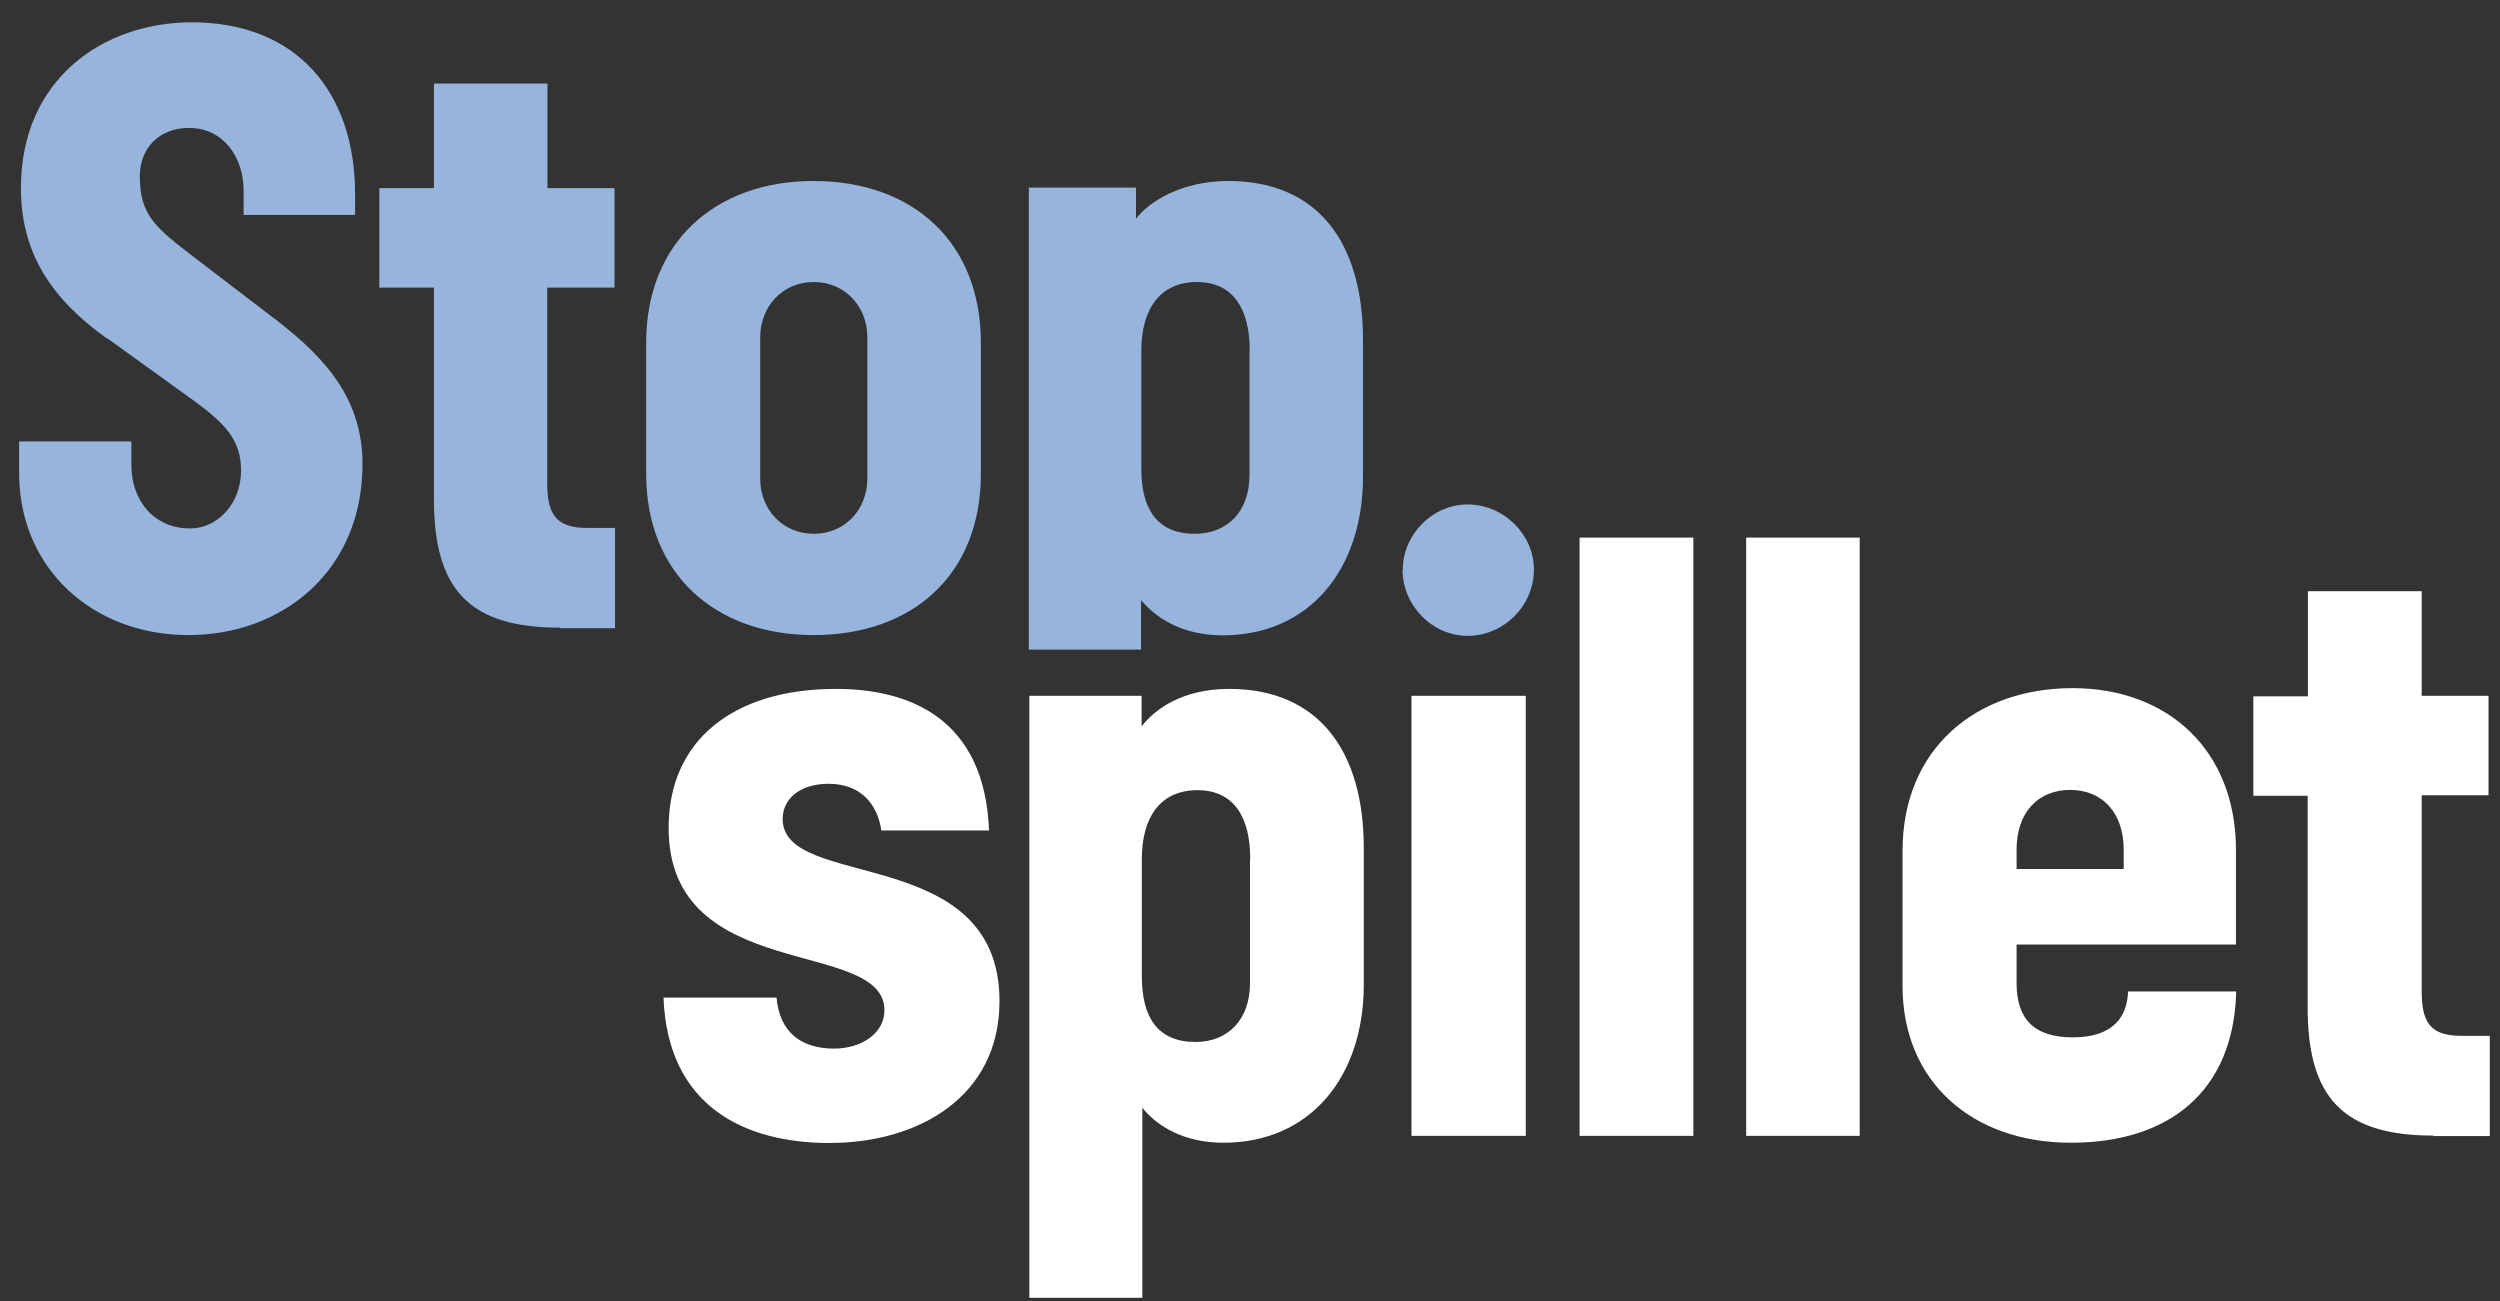
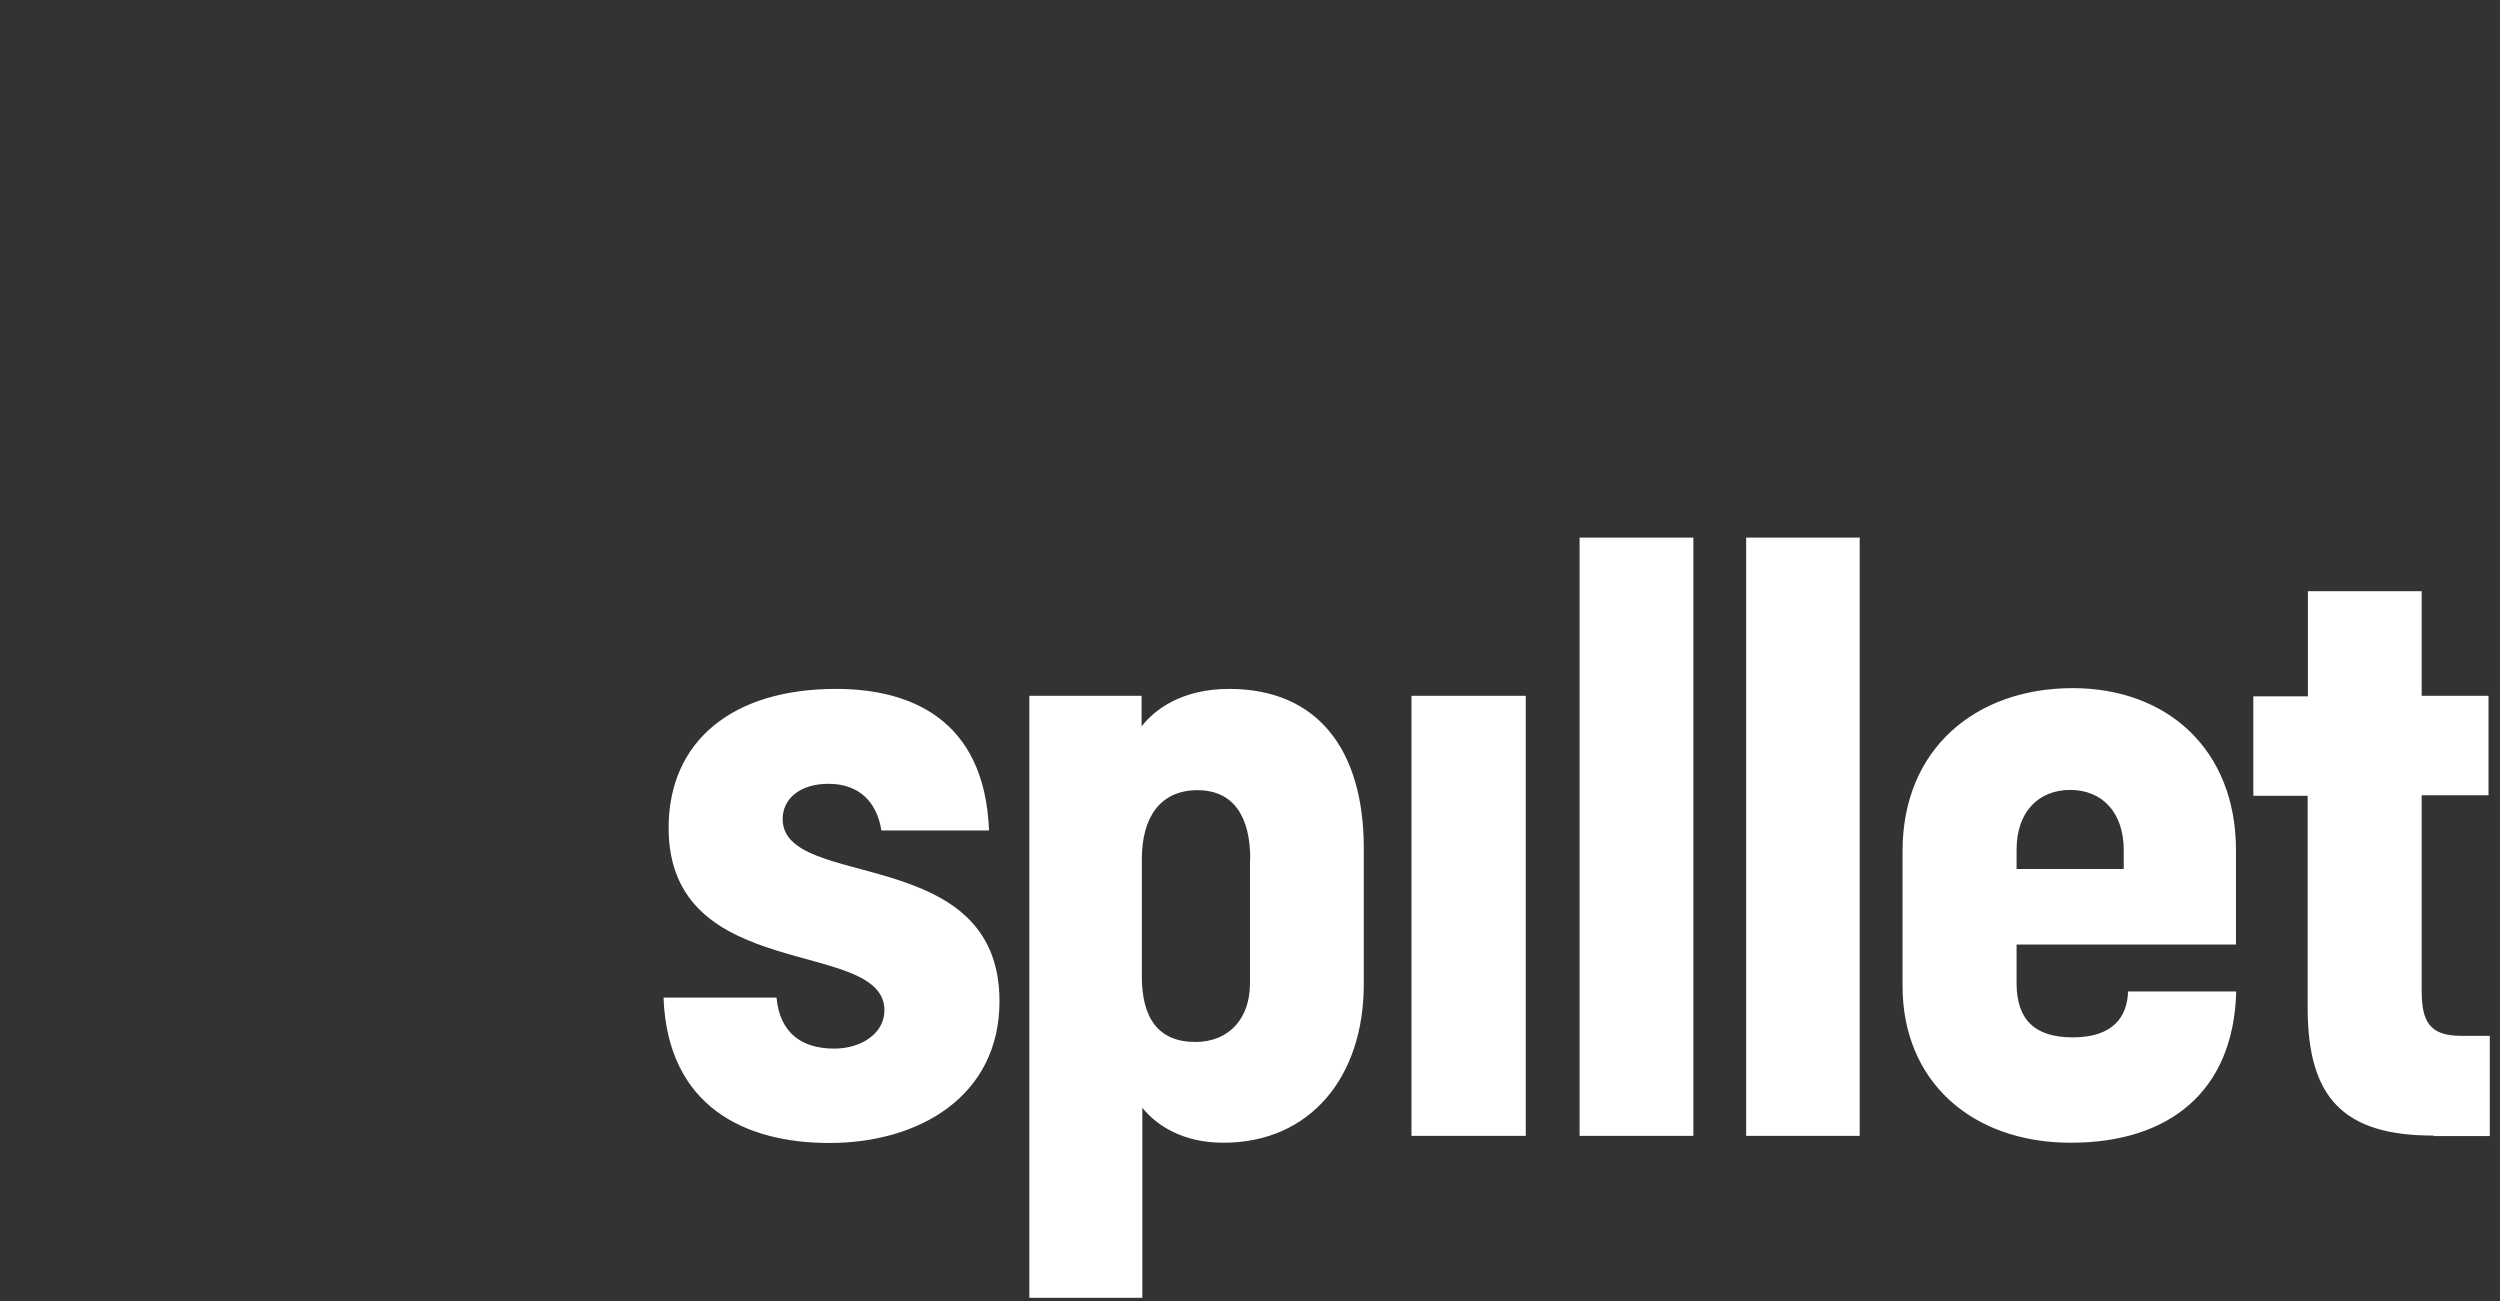
<svg xmlns="http://www.w3.org/2000/svg" width="98" height="51" viewBox="0 0 98 51" fill="none">
  <rect x="0" y="0" width="98" height="51" fill="#333333" stroke="none" />
  <g clip-path="url(#clip0_15_3210)">
    <path d="M34.55 32.555C34.38 31.455 33.69 30.725 32.48 30.725C31.34 30.725 30.68 31.325 30.68 32.105C30.68 34.935 39.18 33.035 39.18 39.245C39.18 42.975 36.03 44.805 32.51 44.805C29.21 44.805 26.17 43.385 26.01 39.105H30.44C30.56 40.455 31.39 41.105 32.7 41.105C33.77 41.105 34.67 40.505 34.67 39.605C34.67 36.735 26.21 38.605 26.21 32.455C26.21 29.035 28.73 27.005 32.77 27.005C35.63 27.005 38.6 28.145 38.77 32.555H34.55ZM55.33 27.275H59.81V44.525H55.33V27.275ZM61.93 21.075H66.38V44.525H61.92V21.075H61.93ZM68.45 21.075H72.9V44.525H68.45V21.075ZM79.05 37.045V38.545C79.05 39.975 79.77 40.665 81.25 40.665C82.87 40.665 83.39 39.825 83.42 38.865H87.66C87.56 42.795 85.02 44.795 81.18 44.795C77.28 44.795 74.58 42.375 74.58 38.655V33.355C74.58 29.355 77.45 26.975 81.25 26.975C84.97 26.975 87.65 29.395 87.65 33.325V37.025H79.05V37.045ZM83.25 33.315C83.25 31.865 82.42 30.965 81.15 30.965C79.95 30.965 79.05 31.785 79.05 33.305V34.065H83.25V33.305V33.315ZM95.39 44.515C91.84 44.515 90.46 43.015 90.46 39.495V31.195H88.33V27.295H90.47V23.175H94.93V27.275H97.55V31.175H94.93V38.835C94.93 40.035 95.23 40.605 96.48 40.605H97.6V44.535H95.42L95.39 44.515ZM40.35 50.875V27.275H44.75V28.475C45.25 27.825 46.32 27.005 48.18 27.005C51.68 27.005 53.46 29.425 53.46 33.245V38.595C53.46 42.215 51.36 44.795 47.96 44.795C46.4 44.795 45.36 44.145 44.78 43.425V50.875H40.35ZM49.01 33.675C49.01 32.005 48.35 30.975 46.94 30.975C45.51 30.975 44.76 32.005 44.76 33.675V38.275C44.76 39.875 45.38 40.845 46.86 40.845C48.16 40.845 49 39.945 49 38.545V33.665L49.01 33.675Z" fill="white" />
-     <path d="M4.2 13.275C2 11.705 0.82 9.905 0.82 7.375C0.82 3.095 4.05 0.875 7.52 0.875C11.62 0.875 13.92 3.605 13.92 7.605V8.425H9.55V7.475C9.55 6.155 8.75 5.015 7.41 5.015C6.23 5.015 5.48 5.815 5.48 6.915C5.48 8.465 6.13 8.945 7.65 10.115L10.83 12.545C12.89 14.125 14.21 15.745 14.21 18.195C14.21 22.395 11.06 24.895 7.38 24.895C3.65 24.895 0.75 22.295 0.75 18.545V17.305H5.15V18.235C5.15 19.615 6.03 20.715 7.45 20.715C8.52 20.715 9.45 19.755 9.45 18.445C9.45 17.305 8.89 16.645 7.61 15.715L4.21 13.265L4.2 13.275ZM21.95 24.605C18.39 24.605 17.01 23.105 17.01 19.575V11.275H14.87V7.375H17.01V3.275H21.46V7.375H24.09V11.275H21.45V18.925C21.45 20.125 21.77 20.695 23.01 20.695H24.11V24.625H21.95V24.605ZM38.45 18.575C38.45 22.515 35.79 24.895 31.89 24.895C28.03 24.895 25.33 22.495 25.33 18.575V13.435C25.33 9.505 28.03 7.095 31.89 7.095C35.79 7.095 38.45 9.495 38.45 13.435V18.575ZM34 13.235C34 11.985 33.1 11.055 31.9 11.055C30.7 11.055 29.8 11.985 29.8 13.235V18.755C29.8 19.995 30.7 20.925 31.9 20.925C33.1 20.925 34 19.995 34 18.755V13.235ZM40.33 25.455V7.355H44.53V8.575C45.03 7.915 46.3 7.095 48.15 7.095C51.65 7.095 53.43 9.495 53.43 13.335V18.685C53.43 22.315 51.33 24.905 47.93 24.905C46.37 24.905 45.33 24.245 44.73 23.525V25.465H40.33V25.455ZM48.99 13.755C48.99 12.095 48.33 11.055 46.92 11.055C45.49 11.055 44.74 12.095 44.74 13.755V18.375C44.74 19.955 45.36 20.925 46.84 20.925C48.14 20.925 48.98 20.025 48.98 18.625V13.755H48.99ZM54.99 22.325C54.99 20.955 56.15 19.775 57.53 19.775C58.95 19.775 60.13 20.955 60.13 22.325C60.13 23.745 58.95 24.925 57.53 24.925C56.15 24.925 54.98 23.745 54.98 22.325H54.99Z" fill="#96B4DC" />
  </g>
  <defs>
    <clipPath id="clip0_15_3210">
      <rect width="97" height="50" fill="white" transform="translate(0.75 0.875)" />
    </clipPath>
  </defs>
</svg>